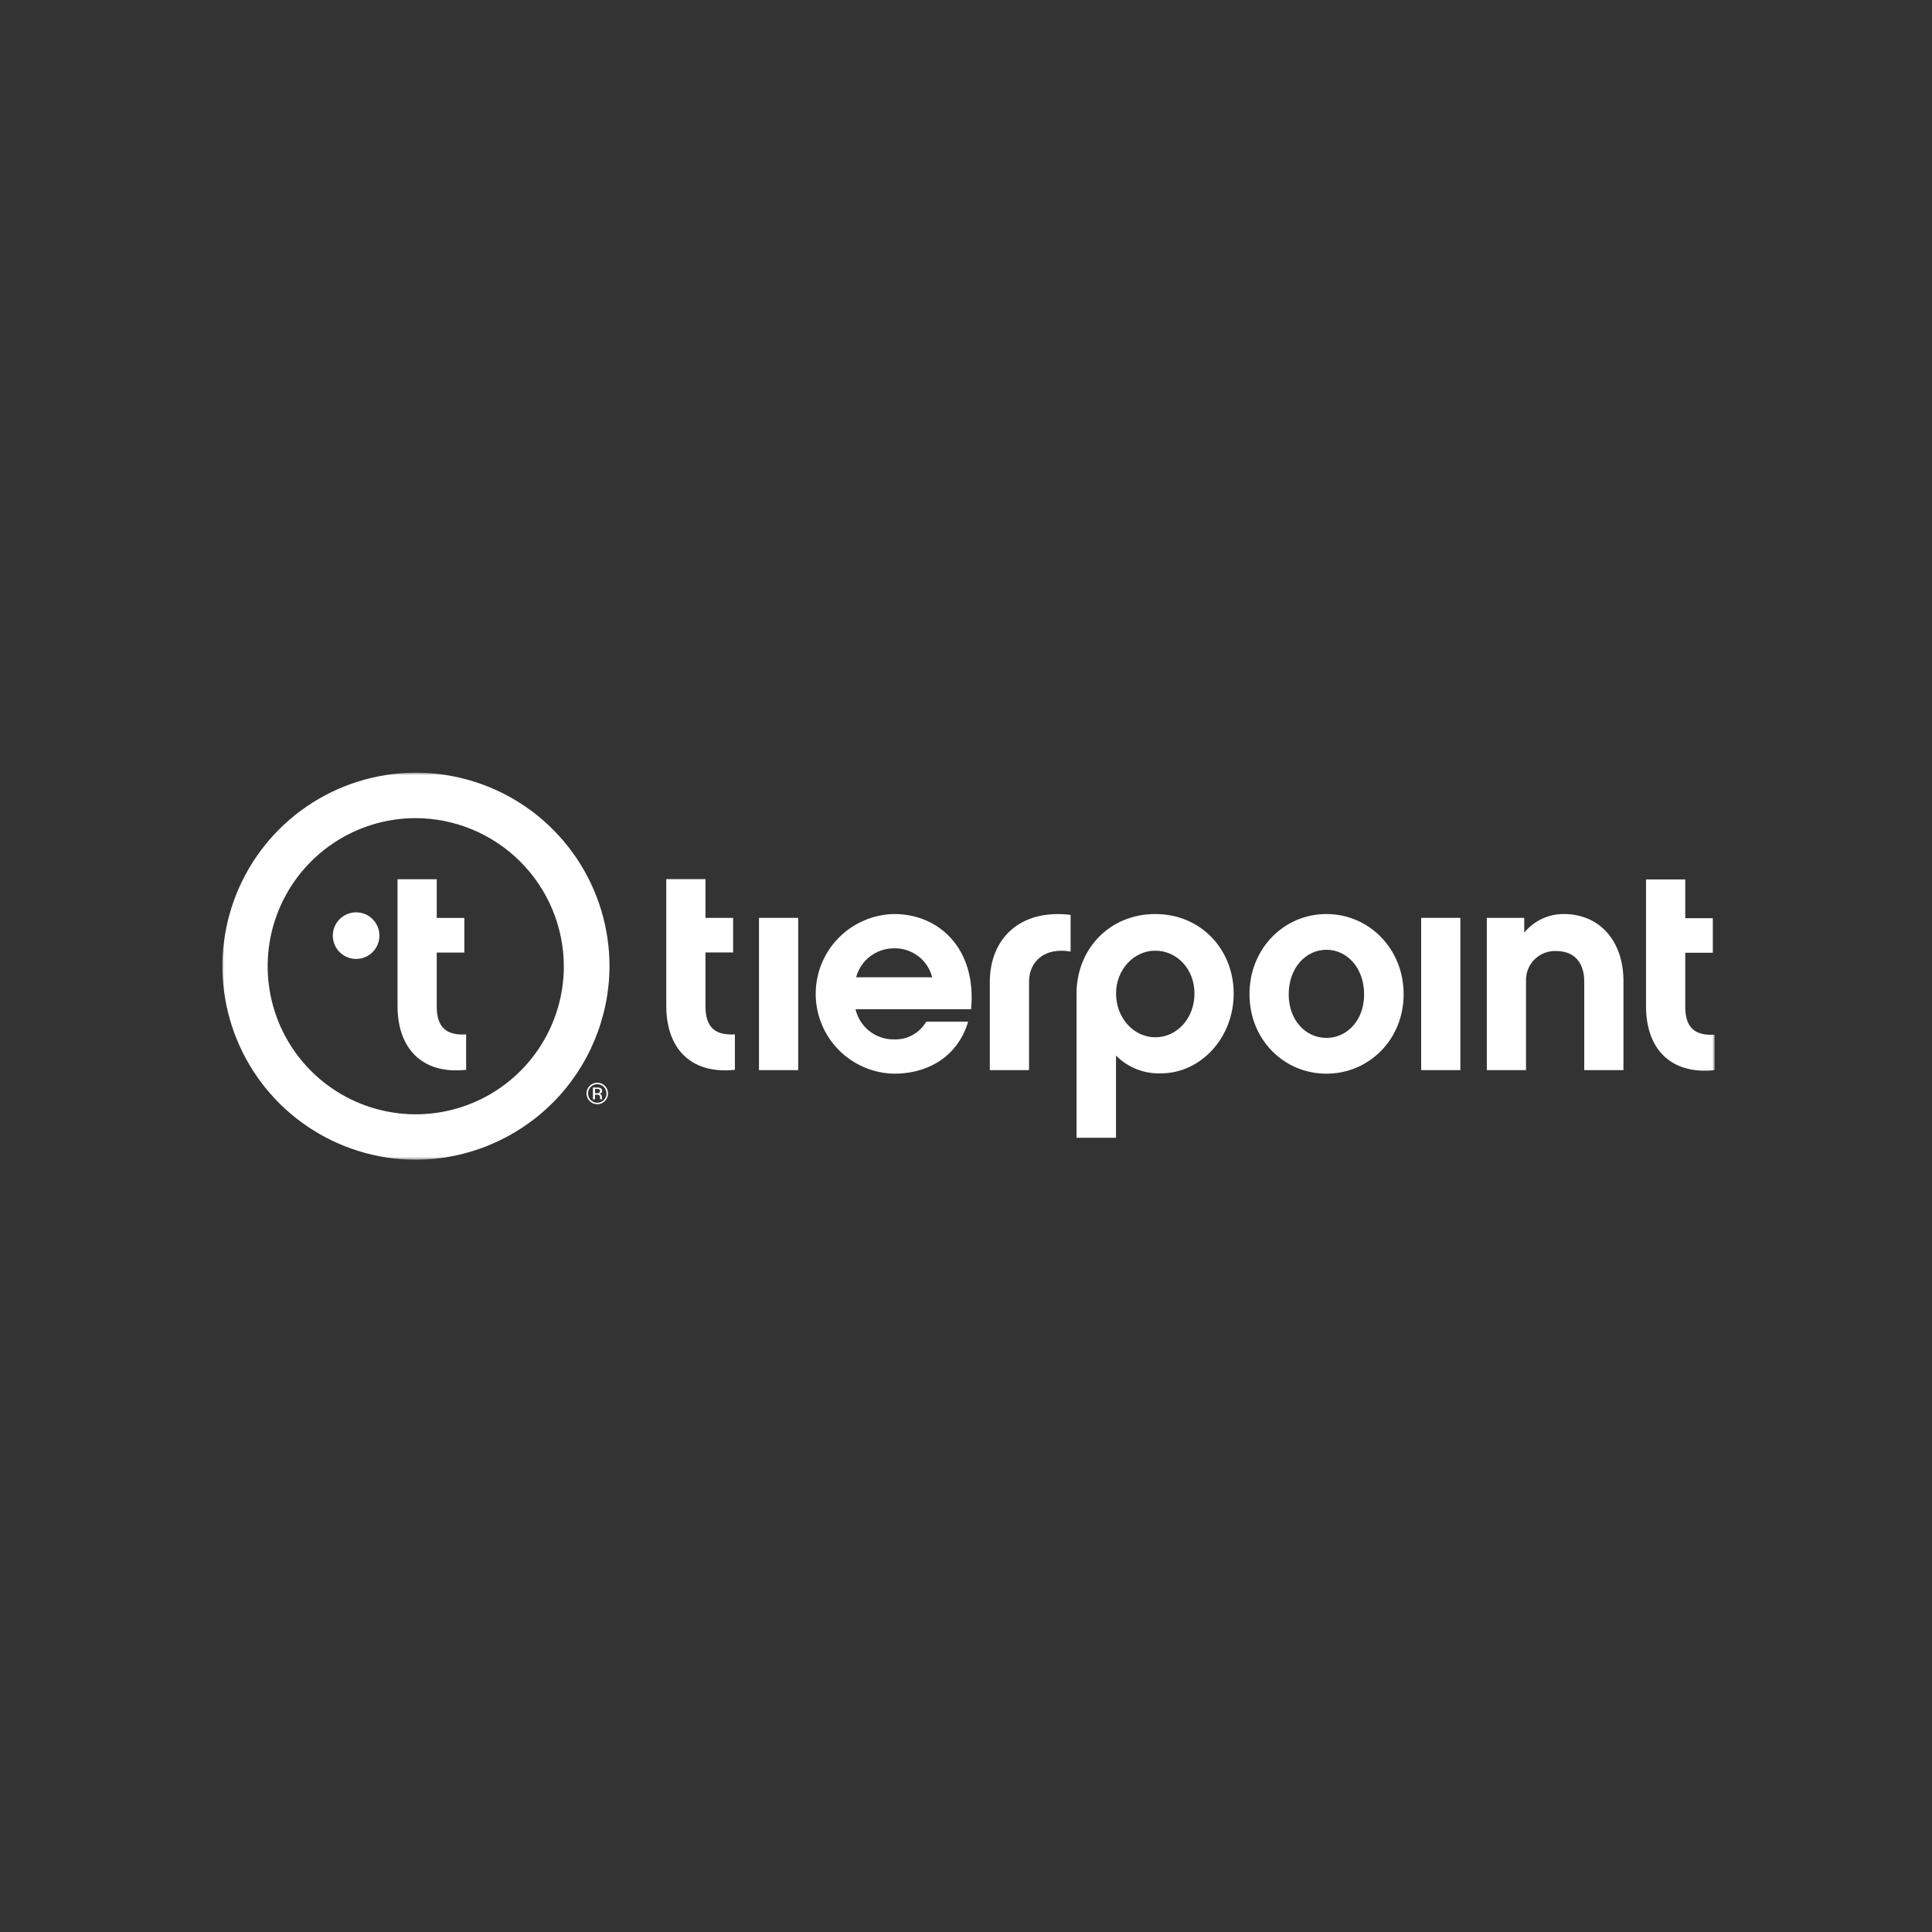
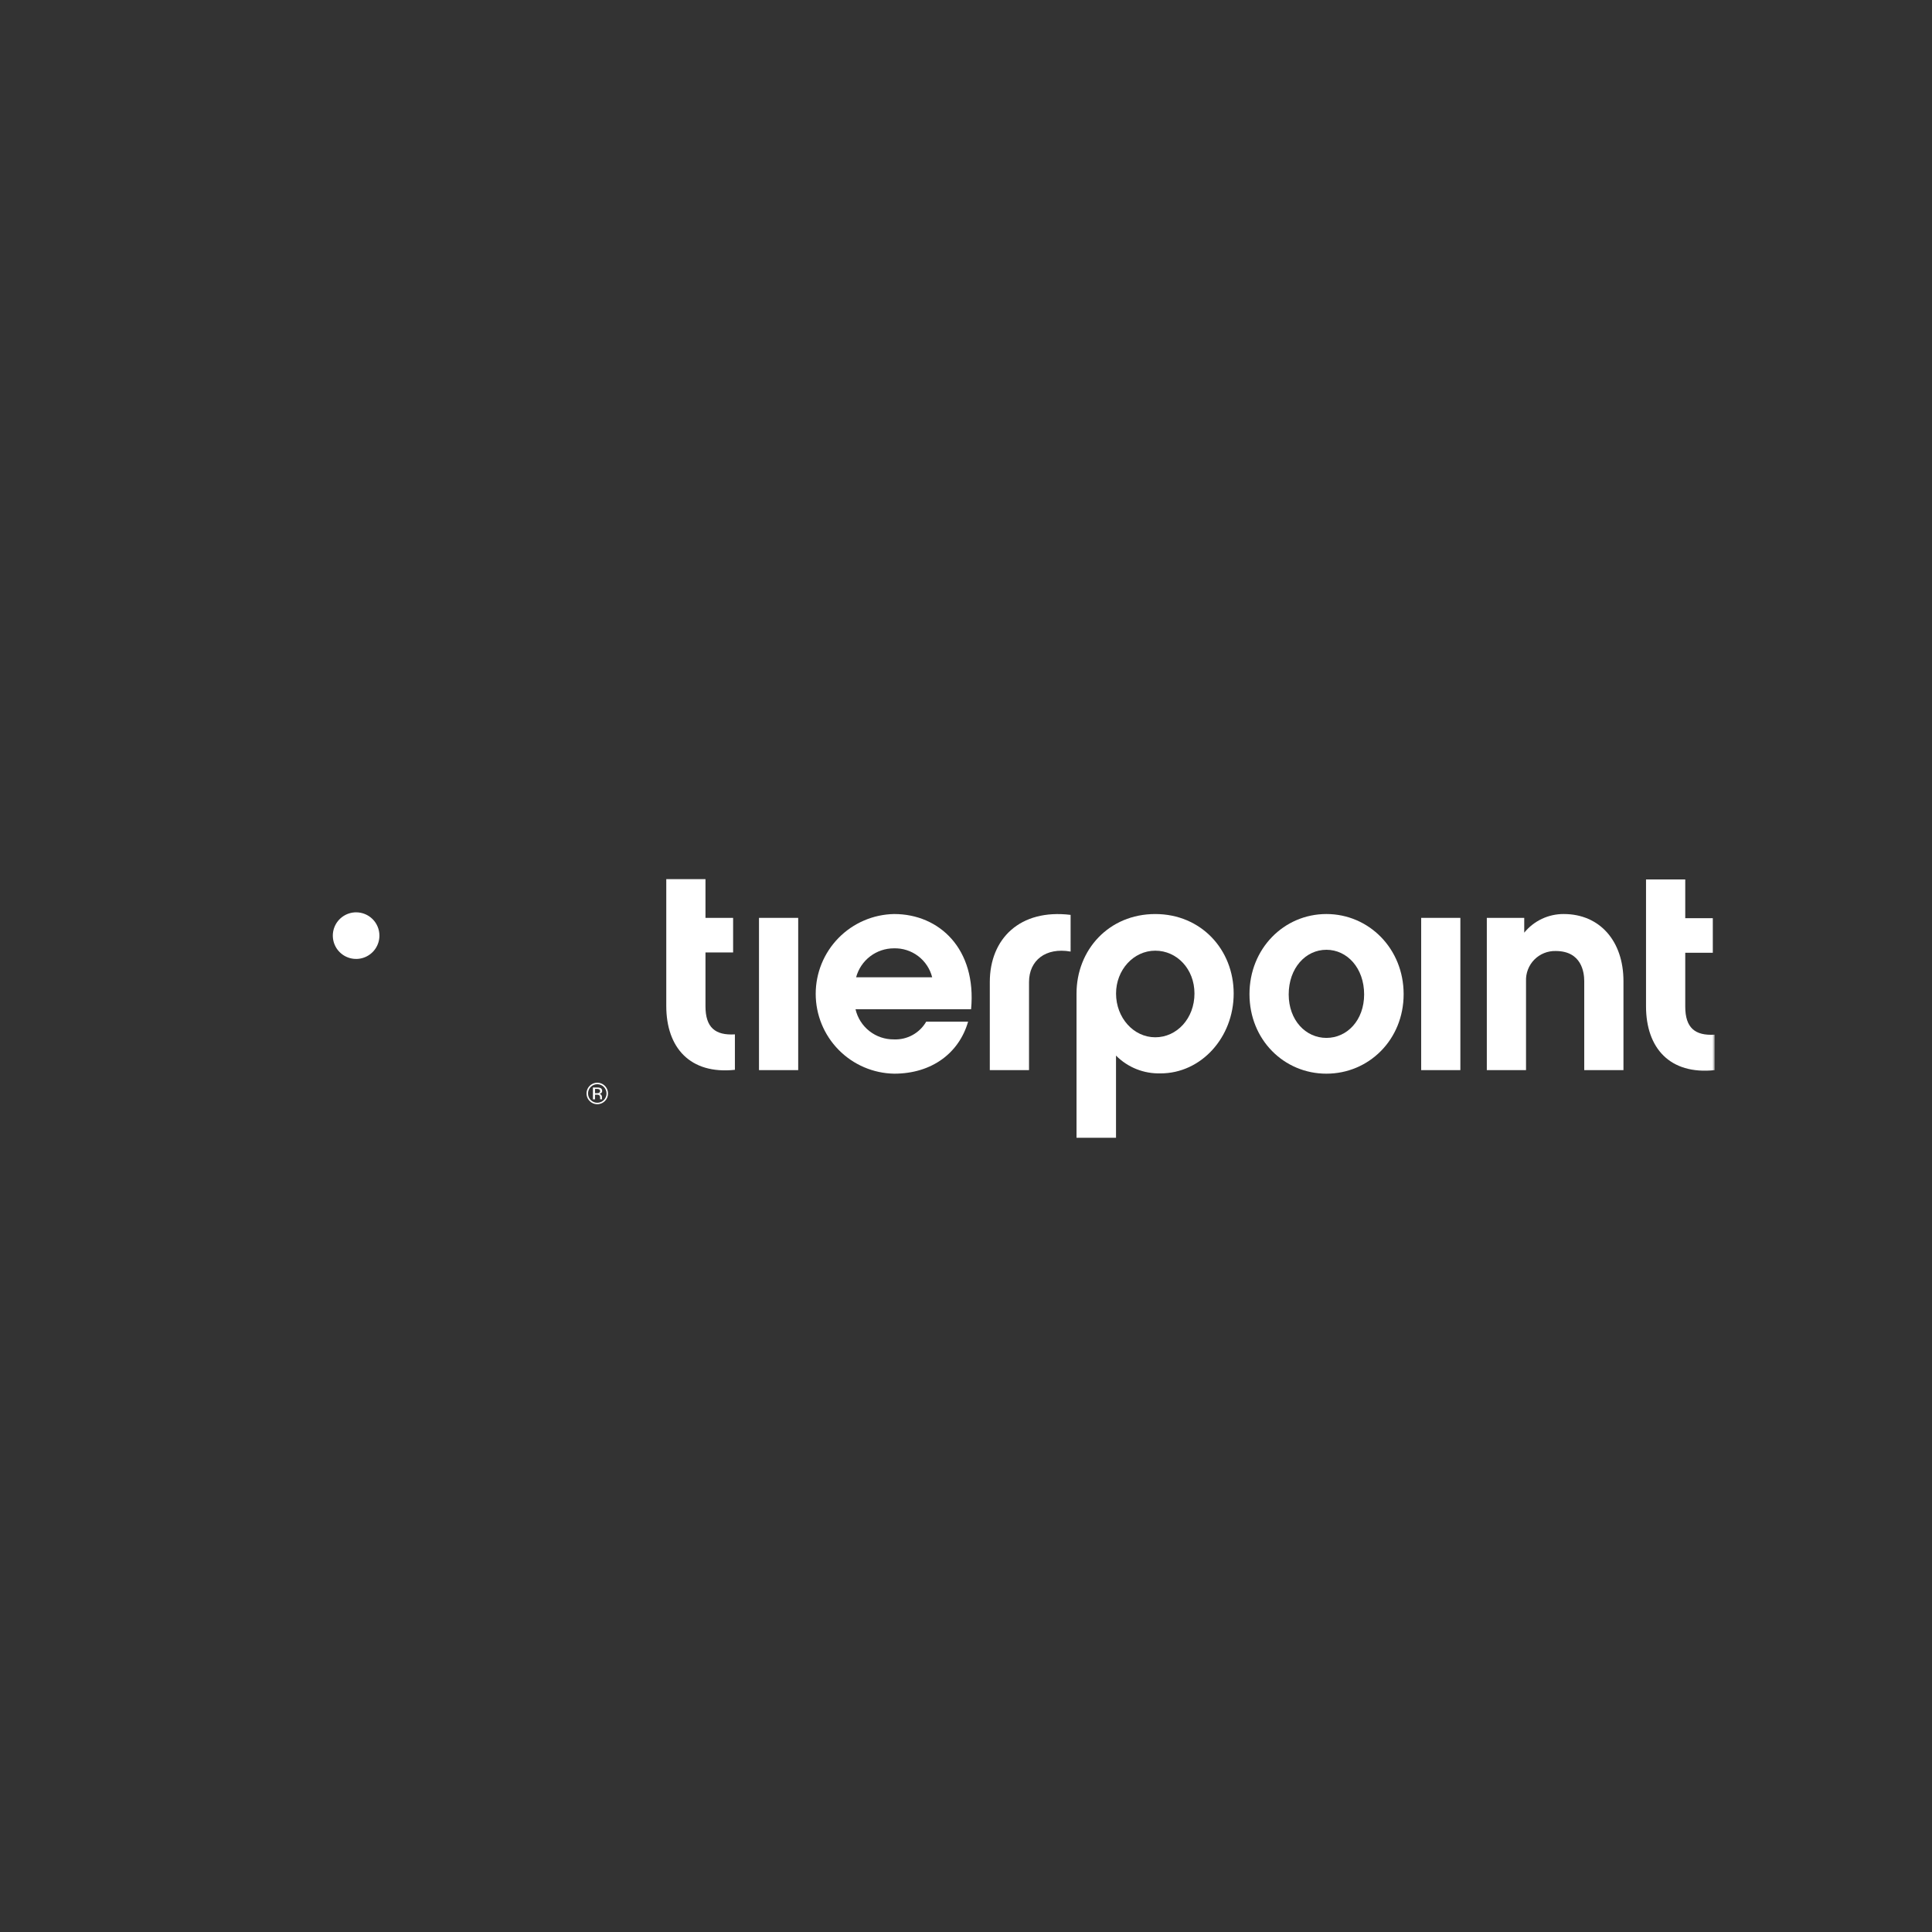
<svg xmlns="http://www.w3.org/2000/svg" width="400" height="400" viewBox="0 0 400 400" fill="none">
  <rect x="0" y="0" width="400" height="400" fill="#333333" stroke="none" />
  <g clip-path="url(#clip0_353_406)">
    <mask id="mask0_353_406" style="mask-type:luminance" maskUnits="userSpaceOnUse" x="0" y="0" width="400" height="400">
      <path d="M400 0H0V400H400V0Z" fill="white" />
    </mask>
    <g mask="url(#mask0_353_406)">
      <mask id="mask1_353_406" style="mask-type:luminance" maskUnits="userSpaceOnUse" x="45" y="159" width="310" height="82">
        <path d="M355 159.975H45.675V240.112H355V159.975Z" fill="white" />
      </mask>
      <g mask="url(#mask1_353_406)">
        <path d="M78.554 193.689C78.559 194.644 78.28 195.579 77.753 196.376C77.226 197.172 76.474 197.794 75.593 198.163C74.712 198.532 73.742 198.631 72.804 198.447C71.867 198.264 71.005 197.807 70.328 197.133C69.651 196.46 69.189 195.6 69.001 194.664C68.813 193.727 68.907 192.756 69.271 191.873C69.635 190.991 70.253 190.236 71.047 189.704C71.841 189.173 72.774 188.889 73.729 188.889C75.005 188.886 76.231 189.39 77.135 190.29C78.04 191.19 78.55 192.413 78.554 193.689Z" fill="white" />
-         <path d="M96.506 221.497C87.222 222.48 82.306 216.91 82.306 208.285V182.041H90.423V190.053H96.136V197.216H90.423V208.346C90.423 212.752 92.45 214.406 96.508 214.162L96.506 221.497Z" fill="white" />
-         <path d="M85.931 240.112C78.014 240.075 70.286 237.693 63.721 233.267C57.157 228.841 52.051 222.57 49.047 215.245C46.044 207.921 45.278 199.87 46.845 192.11C48.413 184.35 52.244 177.228 57.855 171.643C63.467 166.059 70.606 162.261 78.374 160.731C86.141 159.2 94.188 160.005 101.499 163.043C108.809 166.081 115.056 171.217 119.45 177.803C123.845 184.388 126.19 192.127 126.19 200.044C126.153 210.693 121.893 220.891 114.346 228.403C106.798 235.915 96.579 240.126 85.931 240.112ZM85.931 169.383C79.873 169.412 73.959 171.235 68.936 174.621C63.913 178.008 60.006 182.806 57.708 188.412C55.41 194.017 54.823 200.177 56.023 206.115C57.222 212.053 60.154 217.502 64.448 221.776C68.742 226.049 74.205 228.955 80.149 230.126C86.092 231.298 92.25 230.682 97.844 228.357C103.438 226.032 108.218 222.102 111.58 217.063C114.943 212.024 116.738 206.102 116.738 200.044C116.709 191.896 113.45 184.091 107.674 178.343C101.899 172.595 94.079 169.373 85.931 169.383Z" fill="white" />
        <path d="M152.153 221.495C142.865 222.476 137.945 216.904 137.945 208.274V182.016H146.062V190.034H151.784V197.194H146.062V208.333C146.062 212.743 148.094 214.398 152.153 214.155V221.495Z" fill="white" />
        <path d="M165.258 190.035H157.141V221.558H165.258V190.035Z" fill="white" />
        <path d="M177.126 208.95C177.539 210.74 178.551 212.334 179.994 213.47C181.437 214.606 183.224 215.214 185.06 215.195C186.408 215.255 187.746 214.944 188.929 214.295C190.112 213.647 191.094 212.686 191.768 211.518H200.436C198.592 217.949 192.997 222.293 185.124 222.293C180.791 222.218 176.661 220.444 173.623 217.352C170.585 214.261 168.883 210.101 168.883 205.767C168.883 201.433 170.585 197.272 173.623 194.181C176.661 191.09 180.791 189.316 185.124 189.24C194.473 189.24 202.224 196.459 201.054 208.95H177.126ZM192.995 202.333C192.554 200.58 191.526 199.03 190.083 197.94C188.64 196.851 186.868 196.287 185.06 196.342C183.281 196.343 181.552 196.931 180.14 198.014C178.728 199.097 177.713 200.615 177.251 202.333H192.995Z" fill="white" />
        <path d="M221.659 197.012C216.493 196.098 213.049 198.847 213.049 203.312V221.553H204.929V203.316C204.929 194.379 211.141 188.136 221.658 189.416L221.659 197.012Z" fill="white" />
        <path d="M240.283 222.228C238.575 222.281 236.875 221.982 235.288 221.349C233.701 220.717 232.262 219.764 231.059 218.551V235.566H222.883V205.703C222.883 196.644 229.589 189.242 239.183 189.242C248.714 189.242 255.42 196.642 255.42 205.703C255.42 214.826 248.657 222.233 240.29 222.233M239.183 196.828C234.695 196.828 231.066 200.805 231.066 205.701C231.066 210.72 234.695 214.76 239.183 214.76C243.671 214.76 247.302 210.845 247.302 205.701C247.302 200.622 243.673 196.828 239.183 196.828Z" fill="white" />
        <path d="M290.608 205.825C290.608 215.255 283.408 222.293 274.616 222.293C265.824 222.293 258.691 215.255 258.691 205.825C258.691 196.395 265.828 189.24 274.616 189.24C283.404 189.24 290.608 196.397 290.608 205.825ZM282.429 205.887C282.429 200.437 278.929 196.642 274.617 196.642C270.305 196.642 266.812 200.436 266.812 205.887C266.812 211.216 270.317 214.887 274.617 214.887C278.917 214.887 282.429 211.217 282.429 205.887Z" fill="white" />
        <path d="M302.353 190.035H294.238V221.558H302.353V190.035Z" fill="white" />
        <path d="M355 221.562C345.71 222.545 340.791 216.971 340.791 208.338V182.083H348.913V190.102H354.629V197.261H348.913V208.4C348.913 212.81 350.943 214.464 355 214.219V221.562Z" fill="white" />
        <path d="M336.12 221.557H328V203.138C328 201.3 327.448 196.897 322.094 196.897C321.273 196.875 320.456 197.022 319.694 197.329C318.932 197.636 318.241 198.097 317.664 198.682C317.088 199.267 316.638 199.965 316.343 200.732C316.047 201.498 315.912 202.317 315.947 203.138V221.562H307.83V190.033H315.576V193.098C316.565 191.884 317.813 190.908 319.228 190.24C320.644 189.572 322.192 189.231 323.757 189.24C331.196 189.24 336.12 194.81 336.12 203.133V221.557Z" fill="white" />
        <path d="M125.236 227.964C124.871 228.329 124.392 228.556 123.879 228.607C123.366 228.657 122.852 228.529 122.423 228.243C121.995 227.957 121.678 227.531 121.528 227.038C121.378 226.545 121.404 226.015 121.6 225.539C121.797 225.063 122.153 224.669 122.607 224.426C123.061 224.182 123.586 224.104 124.091 224.204C124.597 224.303 125.052 224.575 125.38 224.973C125.707 225.371 125.887 225.87 125.888 226.385C125.893 226.679 125.838 226.971 125.726 227.243C125.614 227.514 125.447 227.76 125.236 227.964ZM122.309 225.033C122.128 225.209 121.986 225.42 121.89 225.653C121.794 225.886 121.747 226.136 121.751 226.388C121.746 226.641 121.793 226.892 121.888 227.127C121.983 227.361 122.125 227.574 122.305 227.752C122.482 227.931 122.693 228.072 122.926 228.169C123.158 228.266 123.407 228.316 123.659 228.316C123.911 228.316 124.16 228.266 124.393 228.169C124.625 228.072 124.836 227.931 125.014 227.752C125.371 227.39 125.571 226.902 125.571 226.393C125.571 225.885 125.371 225.396 125.014 225.034C124.836 224.856 124.626 224.714 124.393 224.617C124.161 224.52 123.912 224.471 123.661 224.471C123.409 224.471 123.16 224.52 122.928 224.617C122.696 224.714 122.485 224.856 122.308 225.034M123.617 225.158C123.842 225.147 124.069 225.177 124.284 225.246C124.405 225.295 124.508 225.381 124.576 225.493C124.644 225.604 124.675 225.735 124.663 225.865C124.669 225.959 124.651 226.054 124.609 226.138C124.567 226.223 124.503 226.295 124.425 226.347C124.316 226.41 124.196 226.45 124.072 226.465C124.154 226.473 124.234 226.499 124.307 226.54C124.379 226.581 124.442 226.637 124.491 226.704C124.573 226.814 124.619 226.946 124.624 227.082V227.261C124.624 227.318 124.626 227.378 124.63 227.442C124.63 227.485 124.637 227.528 124.651 227.569L124.666 227.599H124.266L124.26 227.575L124.254 227.548L124.245 227.47V227.277C124.259 227.172 124.246 227.065 124.205 226.967C124.165 226.868 124.099 226.783 124.015 226.718C123.863 226.655 123.699 226.628 123.536 226.64H123.19V227.6H122.76V225.157L123.617 225.158ZM124.082 225.543C123.918 225.472 123.739 225.441 123.561 225.452H123.19V226.337H123.579C123.718 226.343 123.856 226.325 123.989 226.282C124.056 226.251 124.115 226.203 124.159 226.142C124.202 226.082 124.23 226.011 124.239 225.937C124.248 225.863 124.238 225.788 124.21 225.719C124.182 225.65 124.137 225.589 124.079 225.542" fill="white" />
      </g>
    </g>
  </g>
  <defs>
    <clipPath id="clip0_353_406">
      <rect width="400" height="400" fill="white" />
    </clipPath>
  </defs>
</svg>